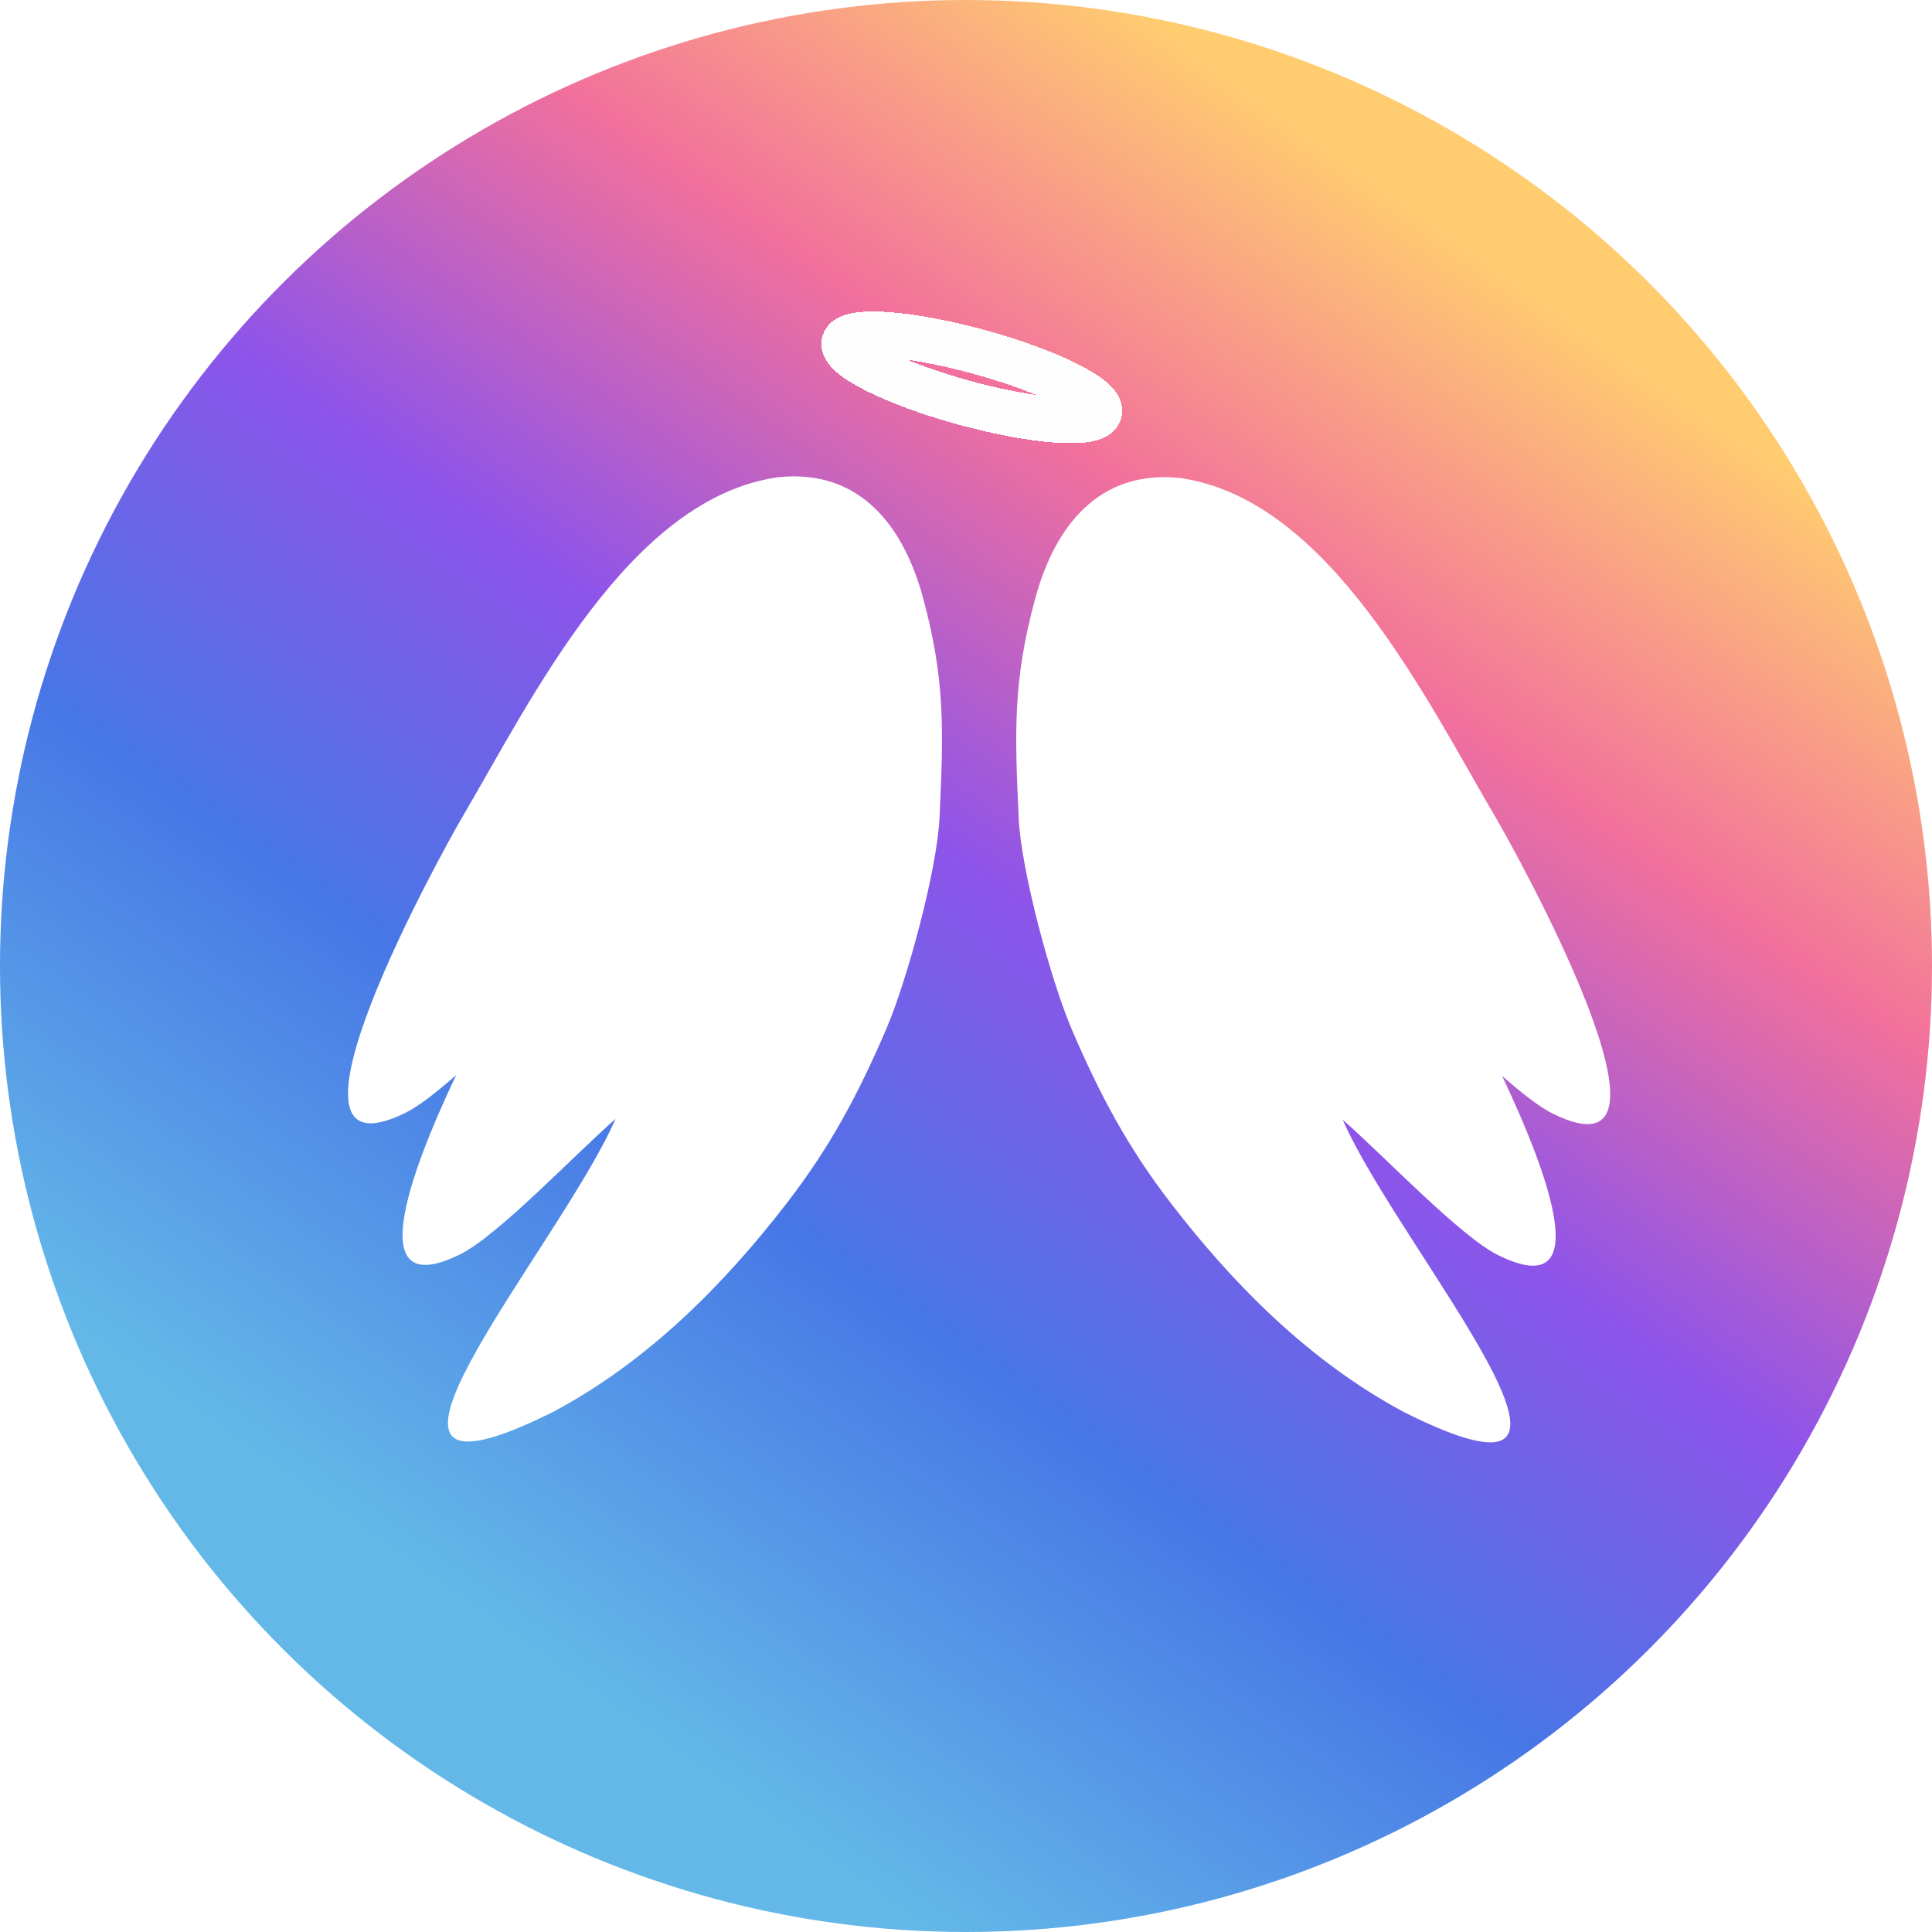
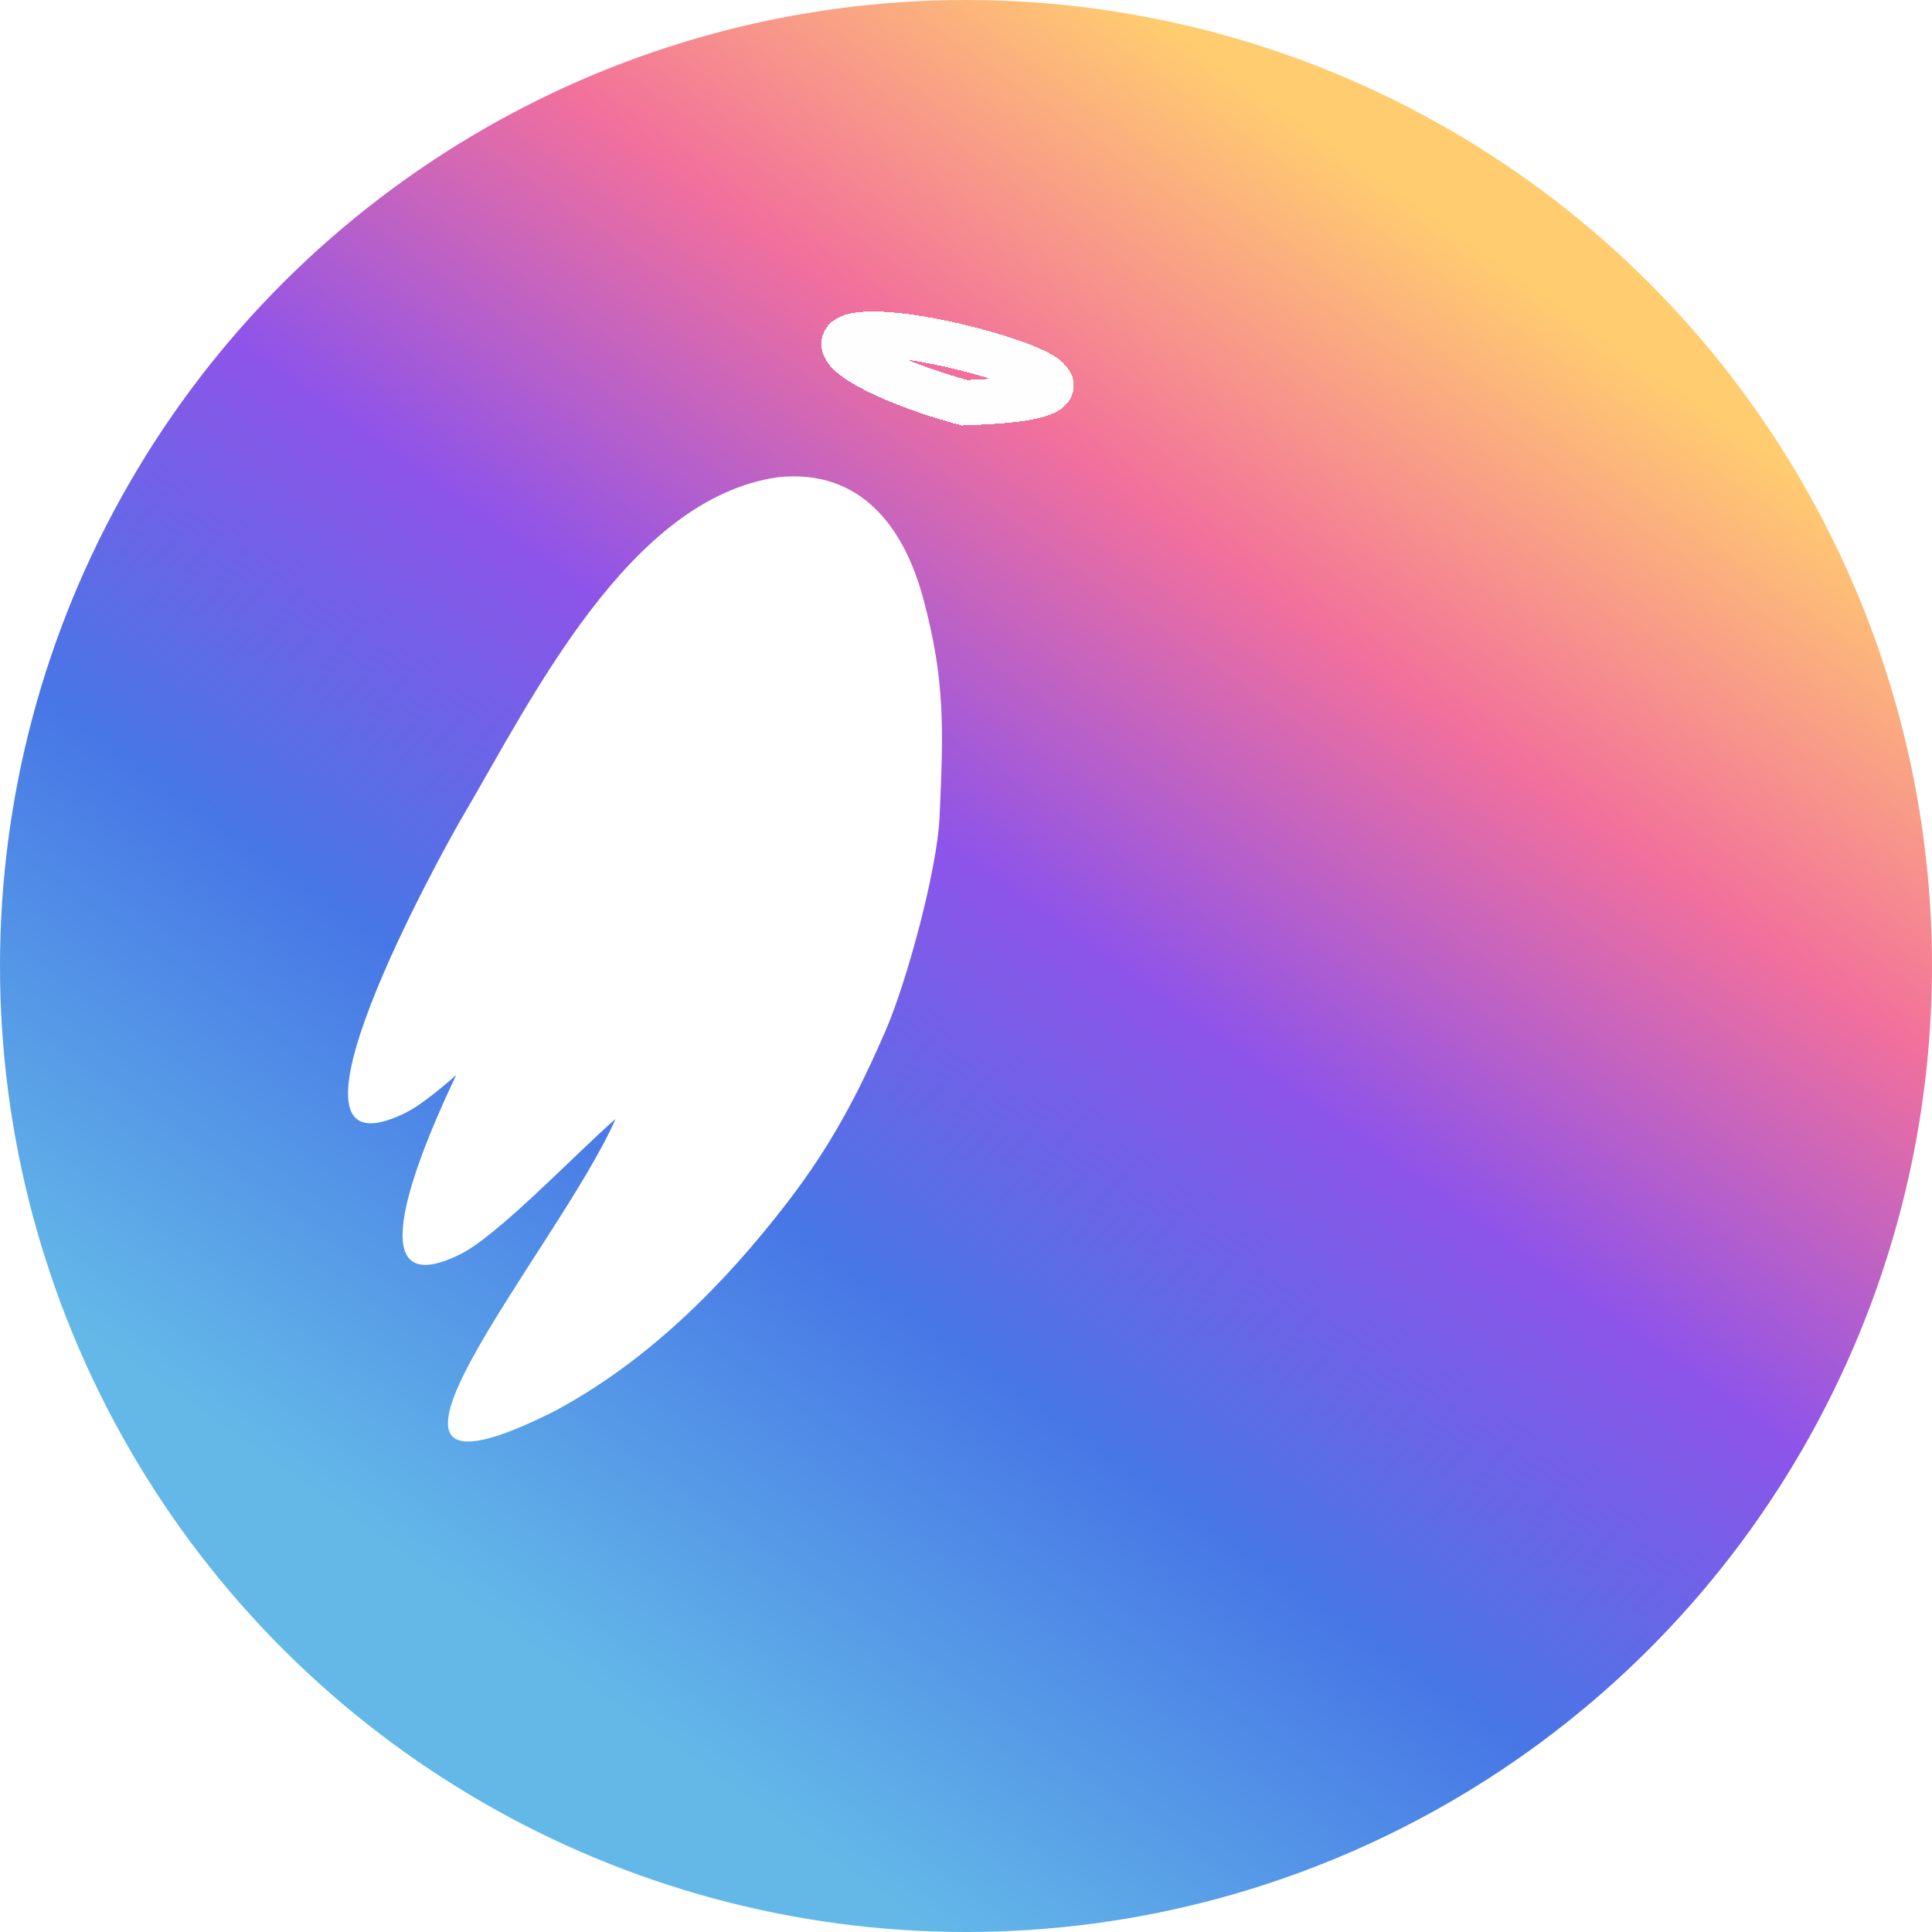
<svg xmlns="http://www.w3.org/2000/svg" width="256" height="256" viewBox="0 0 256 256" fill="none">
  <circle cx="128" cy="128" r="128" transform="rotate(-90 128 128)" fill="url(#paint0_linear_145_20)" style="mix-blend-mode:darken" />
  <g filter="url(#filter0_d_145_20)">
-     <path fill-rule="evenodd" clip-rule="evenodd" d="M186.077 183.132C218.655 199.459 185.371 161.483 177.915 144.368C183.701 149.468 193.554 159.881 198.546 162.333C211.347 168.624 205.449 152.115 199.035 138.562C201.626 140.838 204.004 142.705 205.772 143.574C225.62 153.327 200.514 108.265 198.229 104.397C188.988 88.688 176.129 62.104 156.345 59.339C145.467 58.199 139.706 65.941 137.167 75.321C134.186 86.337 134.466 93.022 134.981 104.397C135.294 111.332 139.276 126.059 142.091 132.579C145.789 141.145 149.415 147.975 155.093 155.364C163.521 166.332 173.697 176.533 186.077 183.132Z" fill="white" />
    <path fill-rule="evenodd" clip-rule="evenodd" d="M73.399 183.025C40.821 199.351 74.105 161.375 81.56 144.261C75.775 149.36 65.922 159.773 60.93 162.226C48.129 168.516 54.026 152.007 60.44 138.454C57.849 140.731 55.471 142.598 53.703 143.467C33.855 153.22 58.962 108.158 61.246 104.29C70.487 88.581 83.346 61.997 103.131 59.232C114.009 58.092 119.77 65.834 122.309 75.214C125.29 86.229 125.009 92.915 124.495 104.29C124.181 111.224 120.199 125.952 117.384 132.472C113.687 141.037 110.06 147.868 104.382 155.257C95.954 166.225 85.779 176.426 73.399 183.025Z" fill="white" />
  </g>
  <g filter="url(#filter1_d_145_20)">
-     <path d="M127.771 49.364C137.108 51.925 145.122 52.494 145.672 50.636C146.221 48.778 139.098 45.196 129.761 42.636C120.425 40.075 112.41 39.506 111.861 41.364C111.311 43.222 118.434 46.804 127.771 49.364Z" stroke="#FFFEFE" stroke-width="6" stroke-miterlimit="2.613" shape-rendering="crispEdges" />
+     <path d="M127.771 49.364C146.221 48.778 139.098 45.196 129.761 42.636C120.425 40.075 112.41 39.506 111.861 41.364C111.311 43.222 118.434 46.804 127.771 49.364Z" stroke="#FFFEFE" stroke-width="6" stroke-miterlimit="2.613" shape-rendering="crispEdges" />
  </g>
  <defs>
    <filter id="filter0_d_145_20" x="42.117" y="59.12" width="175.243" height="136" filterUnits="userSpaceOnUse" color-interpolation-filters="sRGB">
      <feFlood flood-opacity="0" result="BackgroundImageFix" />
      <feColorMatrix in="SourceAlpha" type="matrix" values="0 0 0 0 0 0 0 0 0 0 0 0 0 0 0 0 0 0 127 0" result="hardAlpha" />
      <feOffset dy="4" />
      <feGaussianBlur stdDeviation="2" />
      <feComposite in2="hardAlpha" operator="out" />
      <feColorMatrix type="matrix" values="0 0 0 0 0 0 0 0 0 0 0 0 0 0 0 0 0 0 0.25 0" />
      <feBlend mode="normal" in2="BackgroundImageFix" result="effect1_dropShadow_145_20" />
      <feBlend mode="normal" in="SourceGraphic" in2="effect1_dropShadow_145_20" result="shape" />
    </filter>
    <filter id="filter1_d_145_20" x="104.814" y="37.288" width="47.904" height="25.425" filterUnits="userSpaceOnUse" color-interpolation-filters="sRGB">
      <feFlood flood-opacity="0" result="BackgroundImageFix" />
      <feColorMatrix in="SourceAlpha" type="matrix" values="0 0 0 0 0 0 0 0 0 0 0 0 0 0 0 0 0 0 127 0" result="hardAlpha" />
      <feOffset dy="4" />
      <feGaussianBlur stdDeviation="2" />
      <feComposite in2="hardAlpha" operator="out" />
      <feColorMatrix type="matrix" values="0 0 0 0 0 0 0 0 0 0 0 0 0 0 0 0 0 0 0.25 0" />
      <feBlend mode="normal" in2="BackgroundImageFix" result="effect1_dropShadow_145_20" />
      <feBlend mode="normal" in="SourceGraphic" in2="effect1_dropShadow_145_20" result="shape" />
    </filter>
    <linearGradient id="paint0_linear_145_20" x1="28.444" y1="51.556" x2="234.843" y2="197.796" gradientUnits="userSpaceOnUse">
      <stop offset="0.073" stop-color="#63B8E8" />
      <stop offset="0.333" stop-color="#4776E6" />
      <stop offset="0.542" stop-color="#8E54E9" />
      <stop offset="0.75" stop-color="#F2709C" />
      <stop offset="0.958" stop-color="#FFCC70" />
    </linearGradient>
  </defs>
</svg>